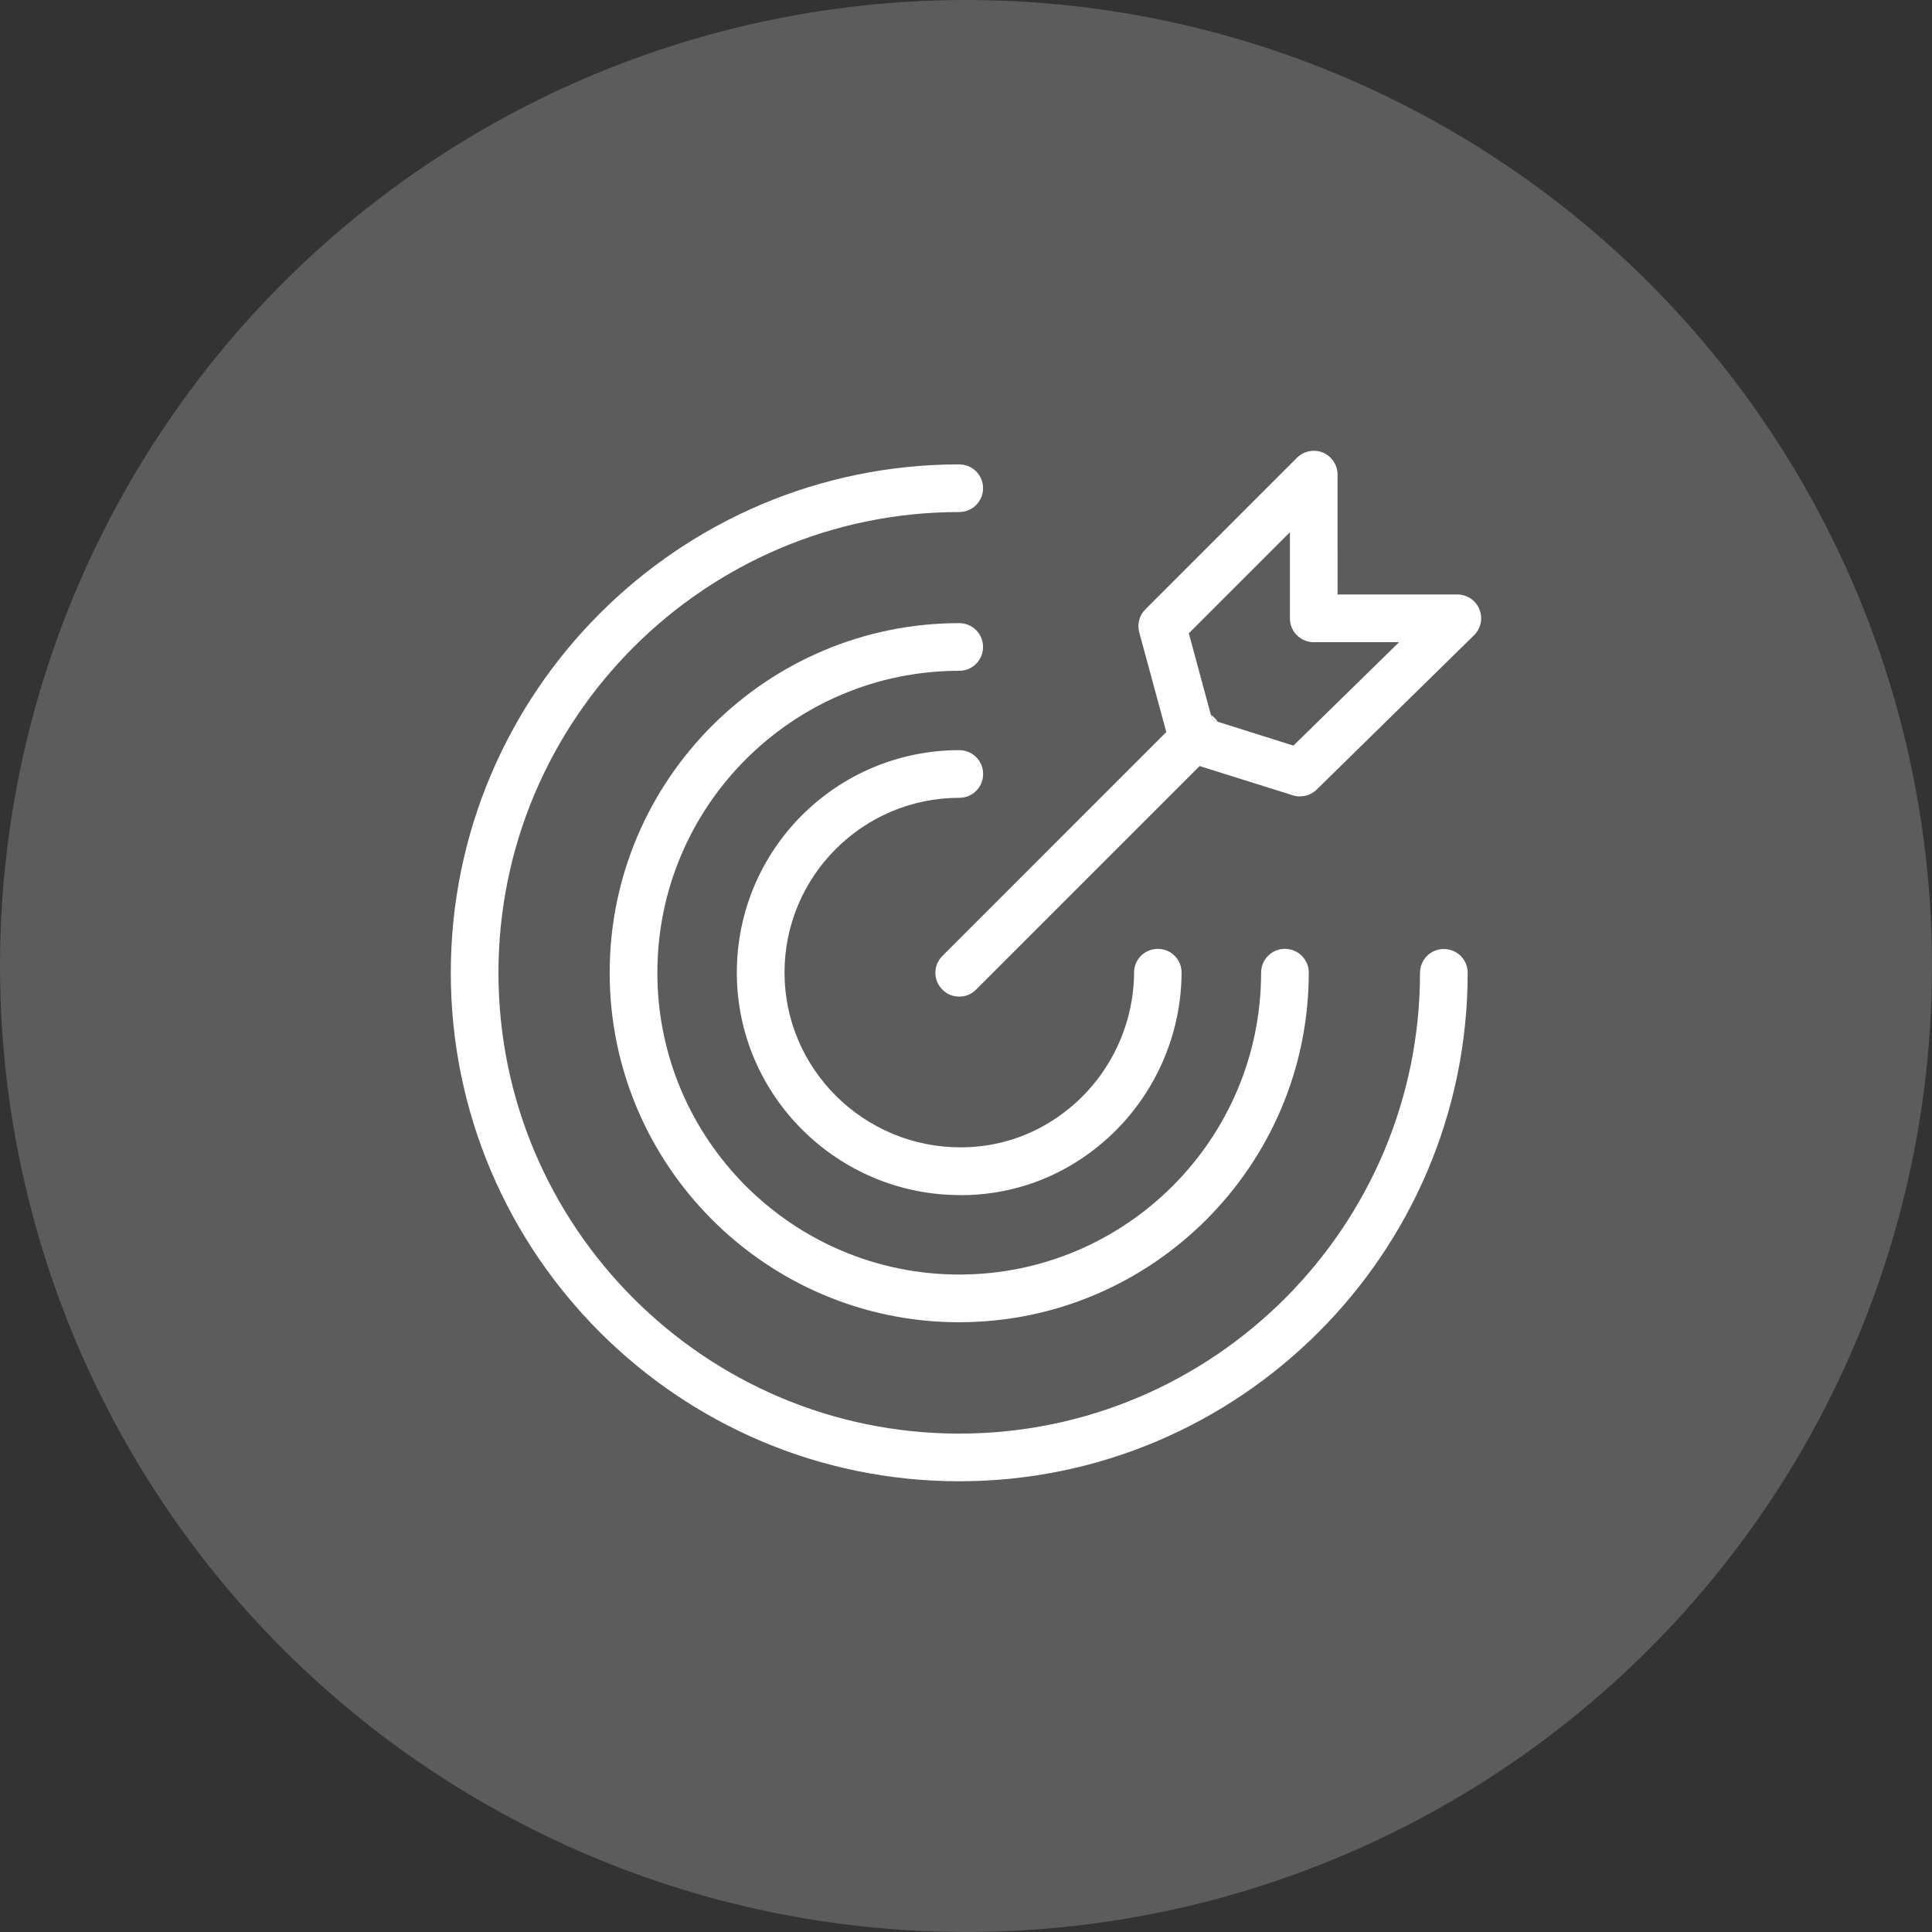
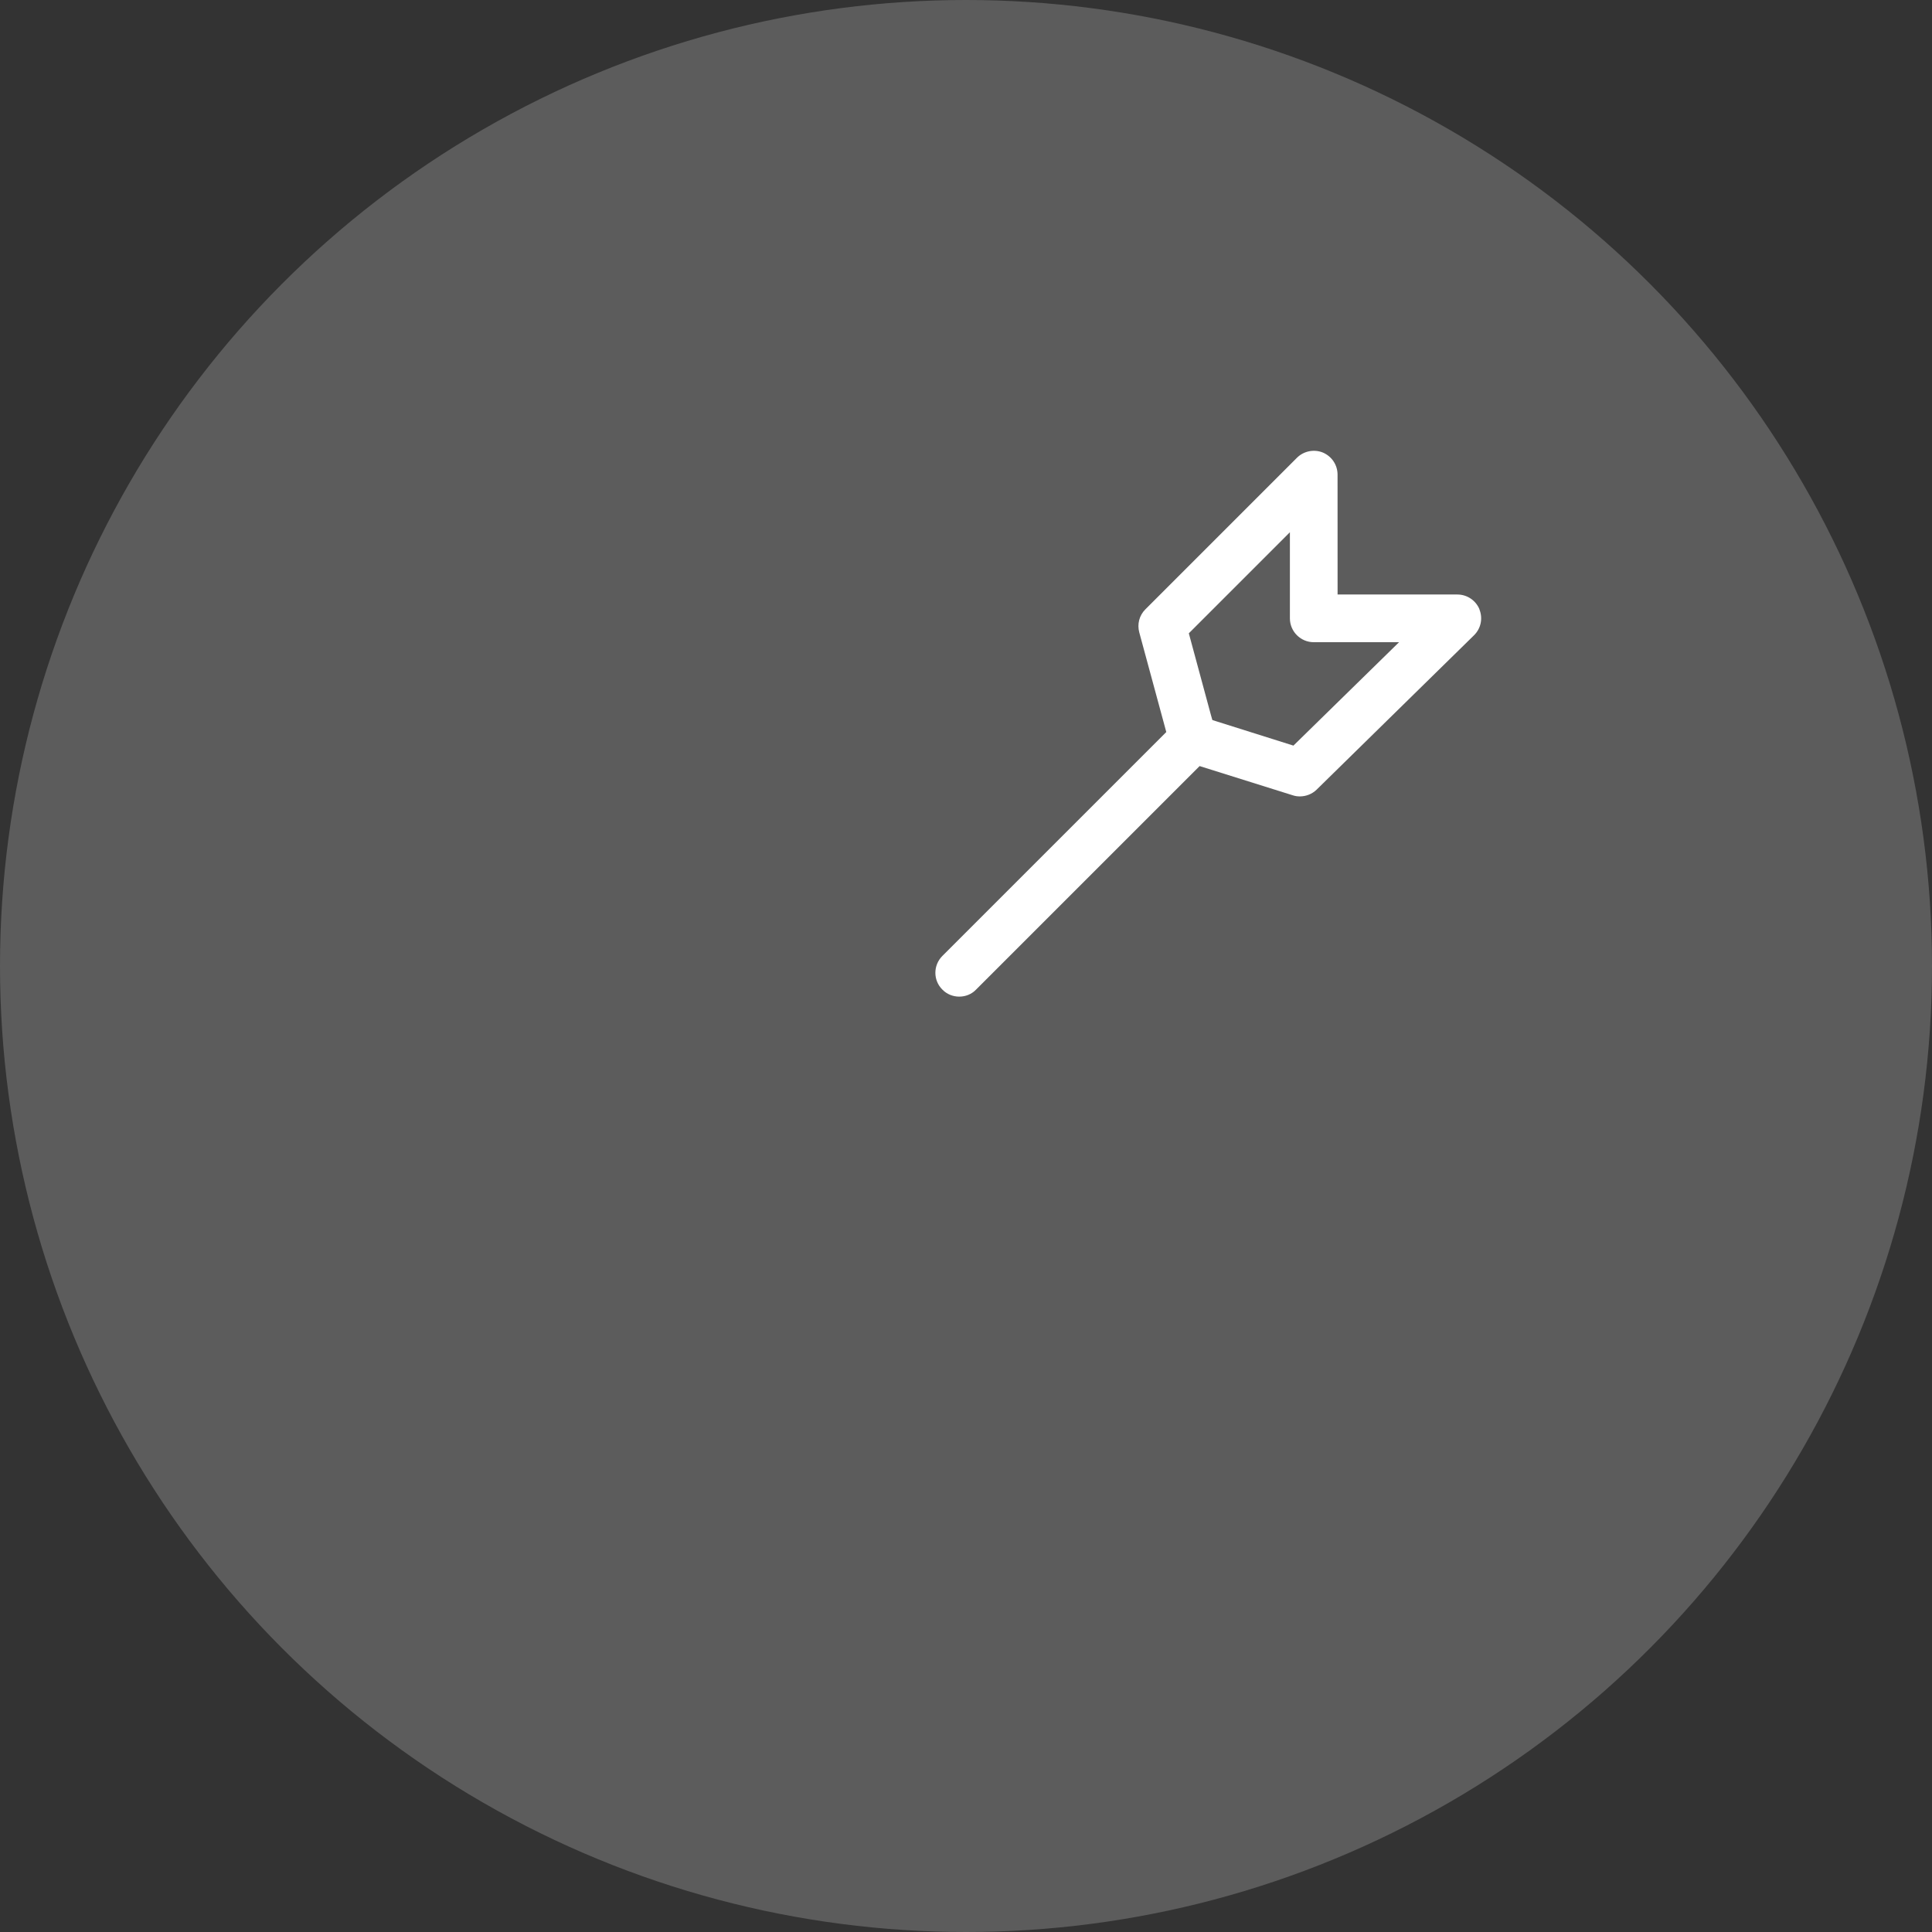
<svg xmlns="http://www.w3.org/2000/svg" width="60" height="60" viewBox="0 0 60 60" fill="none">
  <rect x="0" y="0" width="60" height="60" fill="#333333" stroke="none" />
  <circle cx="30" cy="30" r="30" fill="white" fill-opacity="0.2" />
  <g clip-path="url(#clip0_4176_2603)">
-     <path d="M29.84 37.114C26.03 37.13 22.883 34.036 22.883 30.206C22.883 26.377 25.982 23.297 29.792 23.297C30.202 23.297 30.532 23.627 30.532 24.037C30.532 24.447 30.202 24.777 29.792 24.777C26.797 24.777 24.364 27.209 24.364 30.204C24.364 33.199 26.822 35.632 29.832 35.632C30.947 35.632 32.013 35.292 32.915 34.644C34.352 33.623 35.21 31.961 35.22 30.203C35.22 29.793 35.55 29.468 35.96 29.468C36.37 29.468 36.7 29.803 36.695 30.213C36.685 32.448 35.59 34.556 33.774 35.853C32.619 36.682 31.258 37.117 29.837 37.117L29.84 37.114Z" fill="white" />
-     <path d="M29.79 41.064C23.805 41.064 18.934 36.194 18.934 30.208C18.934 24.223 23.804 19.352 29.79 19.352C30.2 19.352 30.53 19.681 30.53 20.092C30.53 20.502 30.2 20.832 29.79 20.832C24.619 20.832 20.415 25.035 20.415 30.207C20.415 35.378 24.619 39.582 29.79 39.582C34.961 39.582 39.165 35.378 39.165 30.207C39.165 29.797 39.495 29.467 39.905 29.467C40.315 29.467 40.645 29.797 40.645 30.207C40.645 36.192 35.775 41.063 29.789 41.063L29.79 41.064Z" fill="white" />
-     <path d="M29.79 46.002C21.081 46.002 14 38.921 14 30.212C14 21.502 21.081 14.422 29.79 14.422C30.2 14.422 30.53 14.752 30.53 15.162C30.53 15.572 30.2 15.902 29.79 15.902C21.9 15.902 15.48 22.322 15.48 30.212C15.48 38.102 21.9 44.522 29.79 44.522C37.68 44.522 44.1 38.102 44.1 30.212C44.1 29.802 44.43 29.472 44.84 29.472C45.25 29.472 45.58 29.802 45.58 30.212C45.58 38.917 38.494 46.002 29.79 46.002Z" fill="white" />
    <path d="M45.946 18.922C45.832 18.645 45.561 18.463 45.26 18.463H41.54L41.539 14.742C41.539 14.44 41.361 14.174 41.085 14.055C40.809 13.942 40.487 14.007 40.276 14.218L35.569 18.925C35.381 19.113 35.312 19.384 35.381 19.64L36.22 22.734L29.267 29.687C28.976 29.978 28.976 30.447 29.267 30.733C29.41 30.881 29.602 30.951 29.79 30.951C29.977 30.951 30.17 30.882 30.312 30.733L37.255 23.791L40.146 24.698C40.22 24.723 40.293 24.733 40.368 24.733C40.561 24.733 40.748 24.659 40.886 24.526L45.776 19.73C45.993 19.517 46.057 19.202 45.943 18.921L45.946 18.922ZM40.167 23.155L37.819 22.415L37.651 22.361L37.606 22.204L36.92 19.668L40.059 16.529V19.204C40.059 19.614 40.394 19.944 40.799 19.944H43.449L40.167 23.157L40.167 23.155Z" fill="white" />
-     <path d="M37.818 22.414L37.651 22.361L37.605 22.203C37.645 22.223 37.679 22.252 37.714 22.287C37.754 22.327 37.788 22.371 37.818 22.416V22.414Z" fill="white" />
  </g>
  <defs>
    <clipPath id="clip0_4176_2603">
      <rect width="32" height="32" fill="white" transform="translate(14 14)" />
    </clipPath>
  </defs>
</svg>